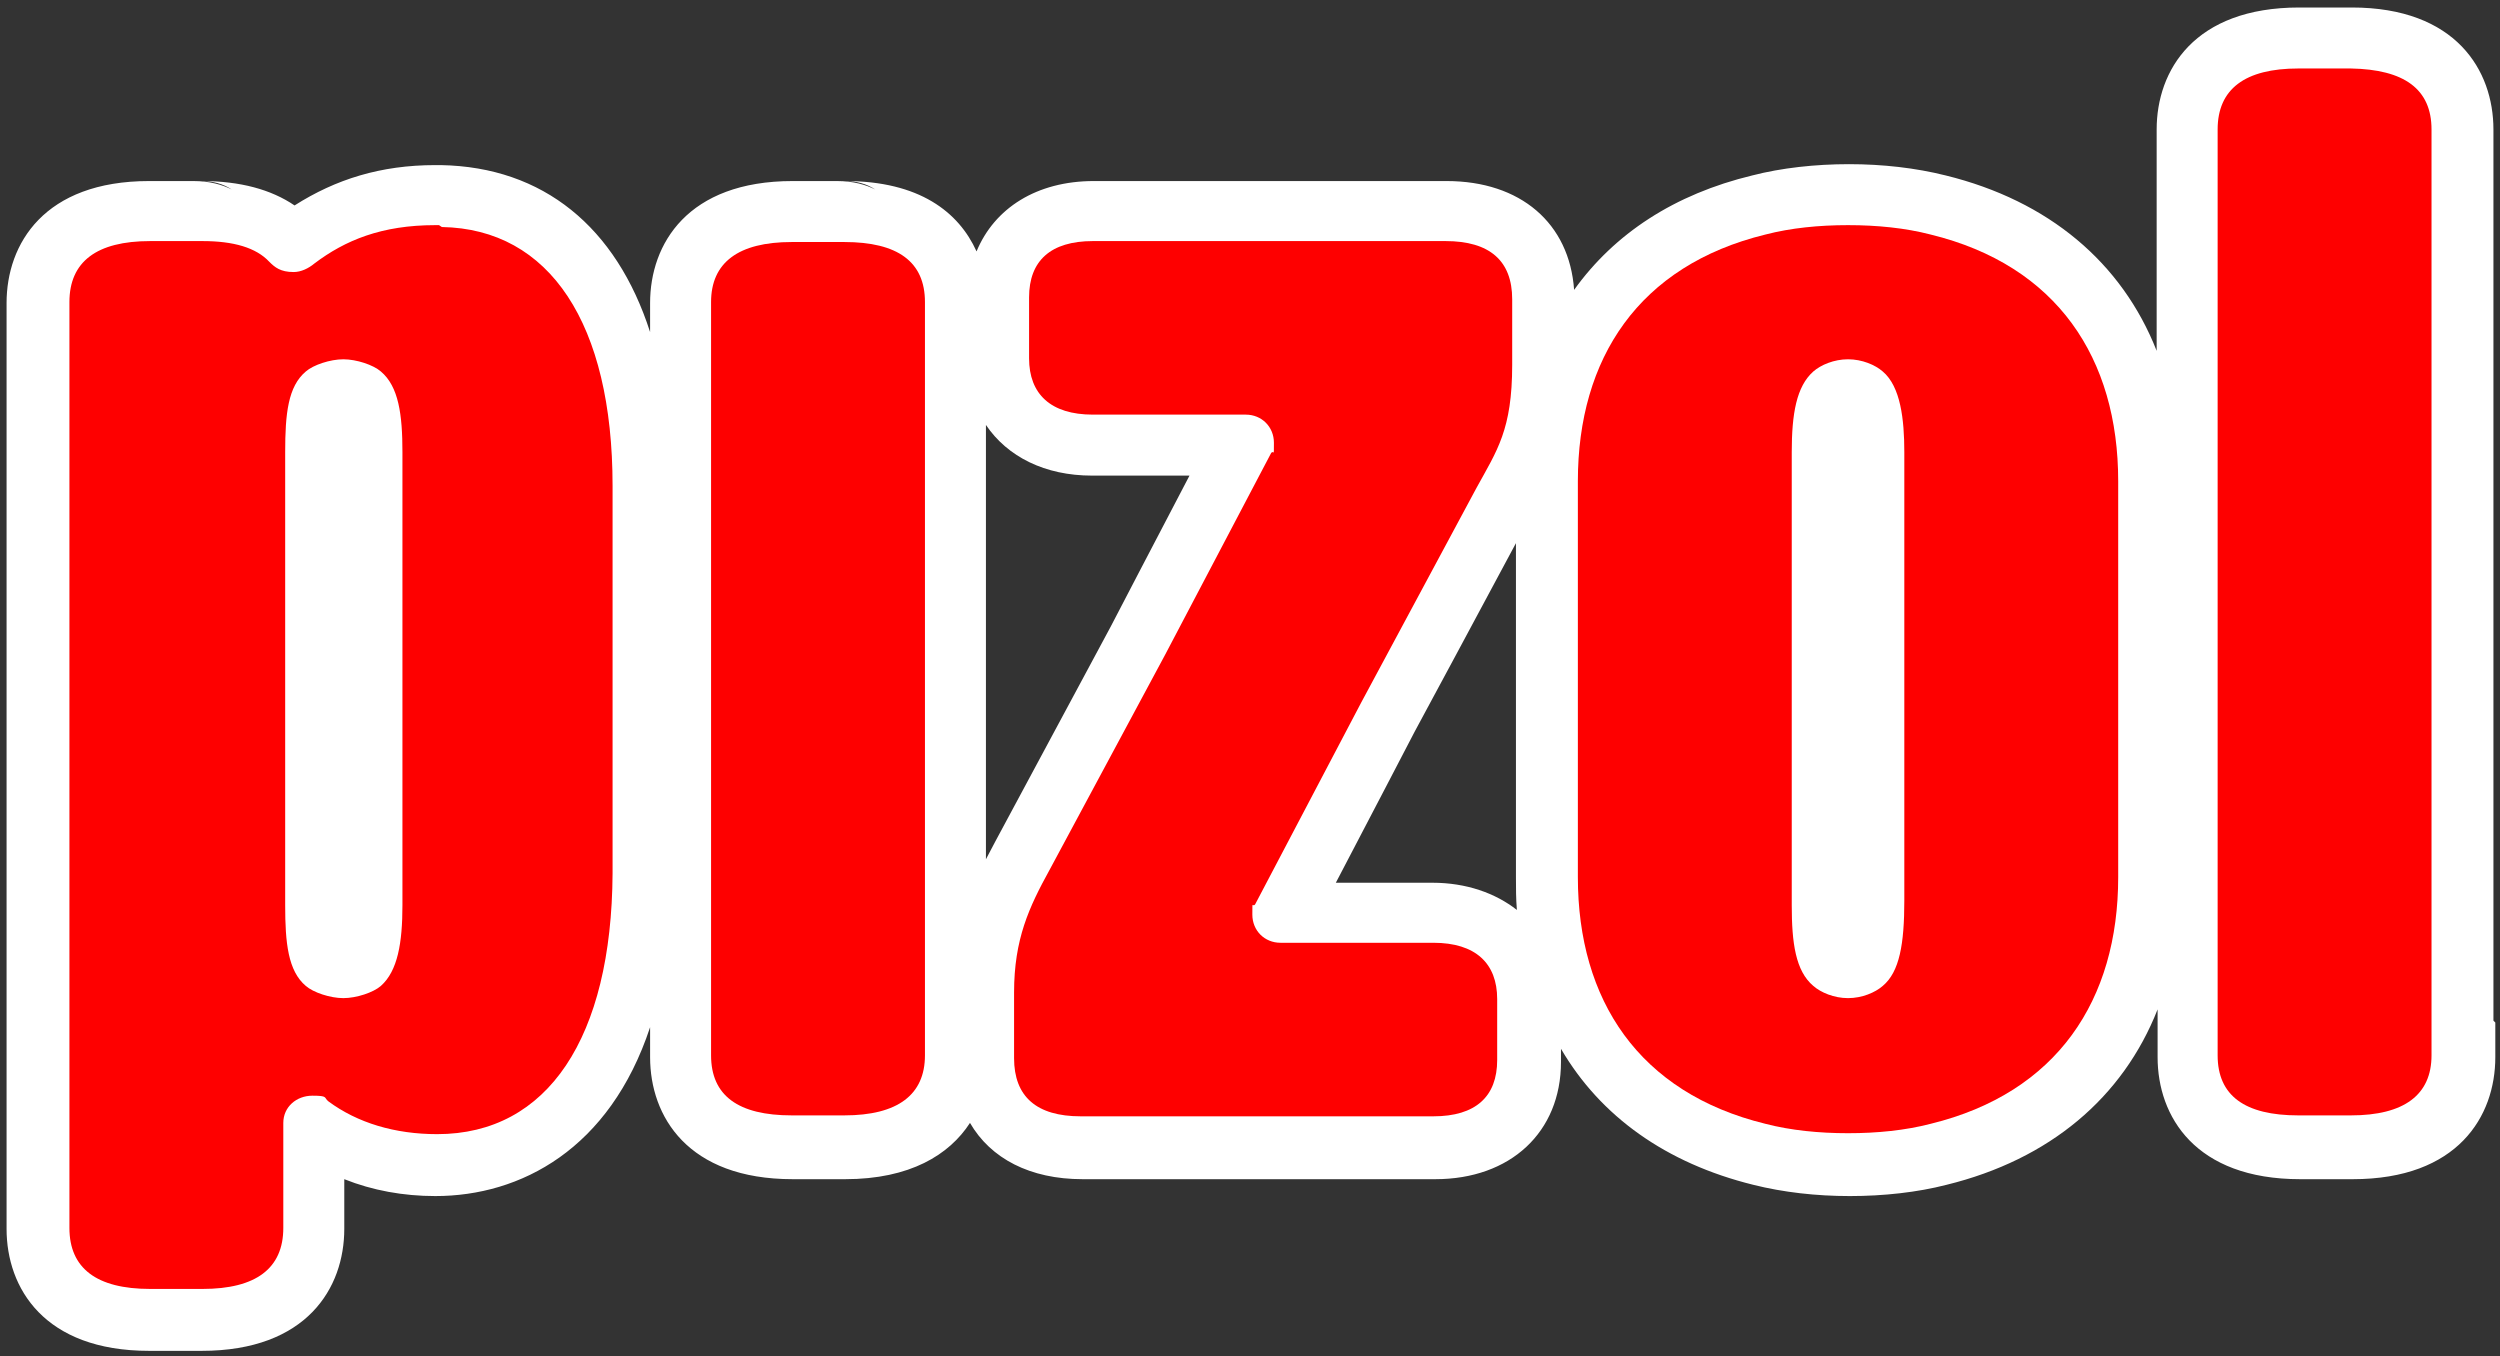
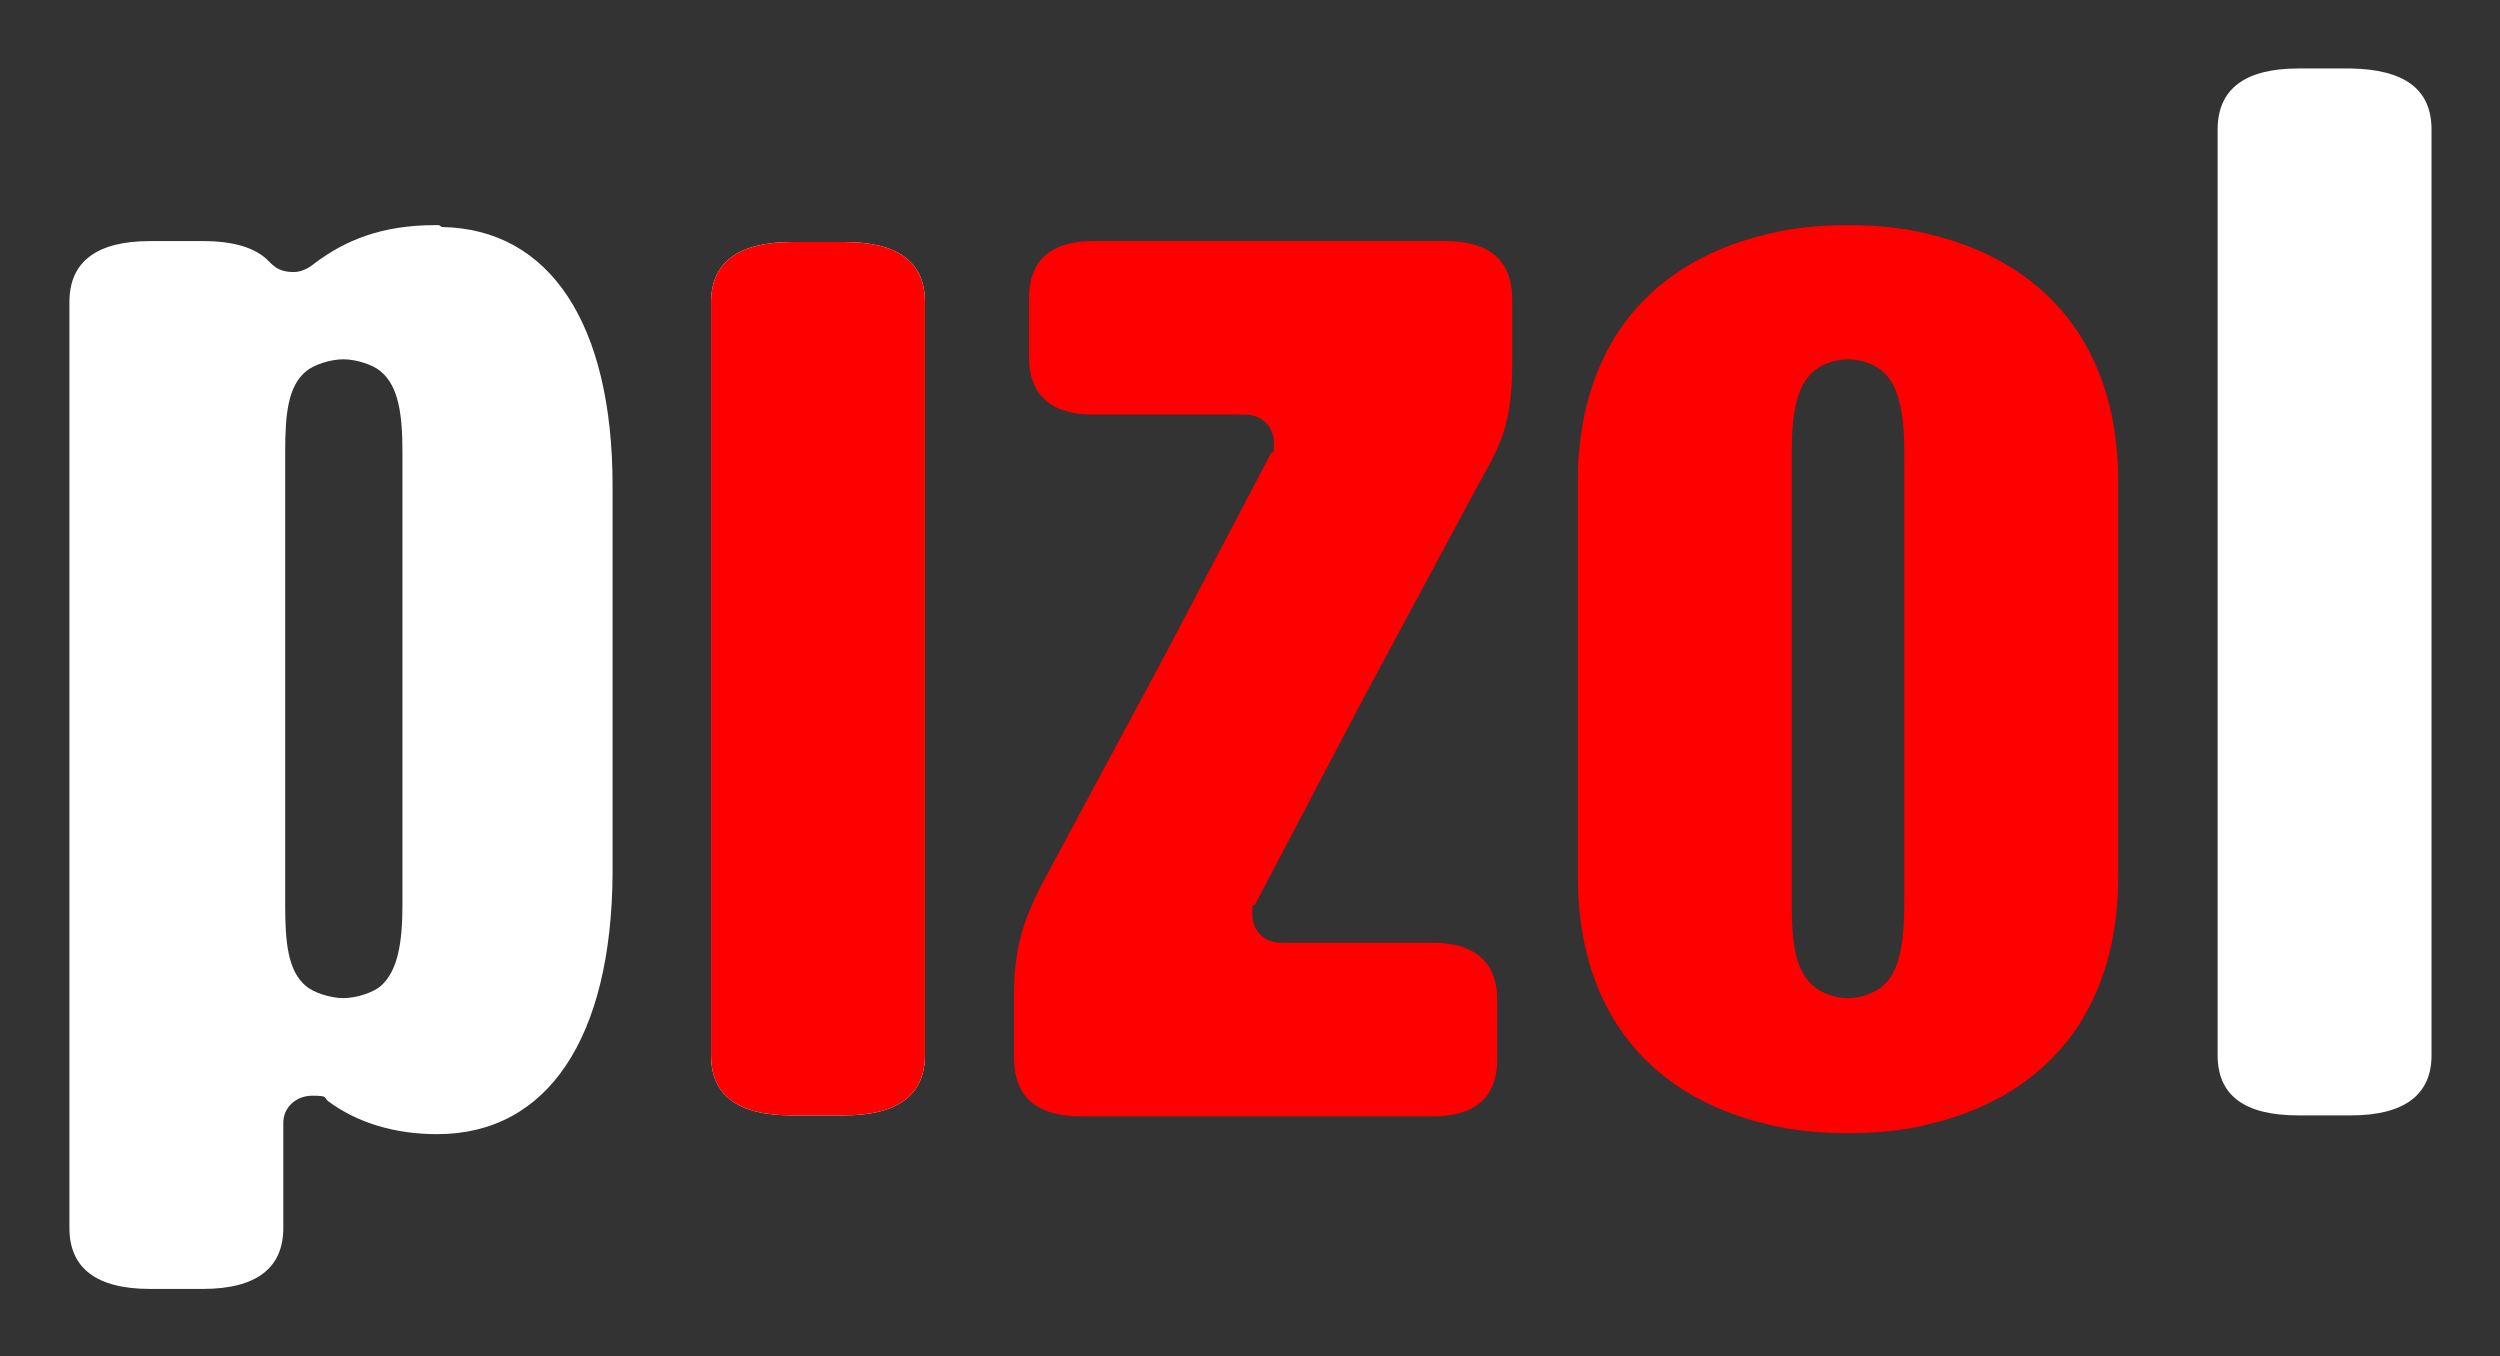
<svg xmlns="http://www.w3.org/2000/svg" id="Ebene_1" version="1.1" viewBox="0 0 266.5 144.6">
  <rect x="0" y="0" width="266.5" height="144.6" fill="#333333" stroke="none" />
  <defs>
    <style>
      .st0 {
        fill: #fff;
      }

      .st1 {
        fill: #fe0000;
      }
    </style>
  </defs>
-   <path class="st0" d="M152.8,94.1s-5.7,0-10.4,0c3.2-6.1,8.4-16.1,8.4-16.1,0,0,7.6-14.1,10.8-20.1v35.6c0,1.2,0,2.3.1,3.5-2.3-1.8-5.4-2.9-9-2.9h0ZM105.1,91.5v-46.2c2.3,3.4,6.3,5.4,11.3,5.4s5.7,0,10.4,0c-3.2,6.1-8.4,16.1-8.4,16.1,0,0-12.3,22.9-12.3,22.9-.3.6-.7,1.3-1,1.9h0ZM265.8,108.8V17.5s0-3.7,0-3.7c0-6.3-4-13-15.1-13h-5.6c-11.2,0-15.2,6.7-15.2,13,0,0,0,3.7,0,3.7v19.9c-3.7-9.4-11.5-16-22.5-18.7-3.2-.8-6.7-1.2-10.3-1.2s-7.2.4-10.3,1.2c-8.3,2-14.7,6.2-19,12.2-.5-7.1-5.7-11.6-13.6-11.6h-37.6c-6.1,0-10.6,2.9-12.5,7.5-1.9-4.2-6.1-7.5-14-7.5,1.2,0,2.3.3,3.2.9-1-.5-2.3-.9-4.1-.9h-4.7c-11.2,0-15.2,6.7-15.2,13,0,0,0,2,0,3.1-3.6-11.2-11.4-17.6-22.3-17.8,0,0,0,0-.1,0,0,0-.1,0-.2,0-.1,0-.3,0-.3,0-5.8,0-10.6,1.5-15,4.3-2.5-1.7-5.8-2.6-9.9-2.6,1.2,0,2.3.3,3.2.9-1-.5-2.3-.9-4.1-.9h-4.7c-11.2,0-15.2,6.7-15.2,13,0,0,0,1.9,0,1.9v93.1s0,3.7,0,3.7c0,6.3,4,13,15.2,13h5.6c11.2,0,15.2-6.7,15.2-13s0-3.7,0-3.7c0,0,0-.7,0-1.6,3,1.2,6.3,1.8,9.7,1.8,9.1,0,18.6-5,22.9-18,0,1,0,3.2,0,3.2,0,6.3,4,13,15.2,13h5.6c6.9,0,11.1-2.6,13.3-6,2.2,3.8,6.4,6,12,6h37.6c8,0,13.4-5,13.4-12.5v-1.4c4.2,7.2,11.2,12.2,20.5,14.5,3.2.8,6.7,1.2,10.3,1.2s7.2-.4,10.3-1.2c11-2.7,18.8-9.3,22.5-18.7v1.4s0,3.7,0,3.7c0,6.3,4,13,15.2,13h5.6c11.2,0,15.2-6.7,15.2-13s0-3.7,0-3.7h0Z" />
  <path class="st0" d="M98.6,108.8V32.2c0-4.3-2.9-6.4-8.6-6.4h-5.6c-5.7,0-8.6,2.2-8.6,6.4v3.7s0,72.9,0,72.9v3.7c0,4.3,2.9,6.4,8.6,6.4h5.6c5.7,0,8.6-2.2,8.6-6.4v-3.7h0Z" />
  <path class="st0" d="M259.2,108.8V13.8c0-4.3-2.9-6.4-8.6-6.5h-5.6c-5.7,0-8.6,2.2-8.6,6.5v3.7s0,91.3,0,91.3v3.7c0,4.3,2.9,6.4,8.6,6.4h5.6c5.7,0,8.6-2.2,8.6-6.4v-3.7h0Z" />
-   <path class="st0" d="M203,96c0,4.6-.5,7.6-2.3,9.1-.8.7-2.2,1.3-3.7,1.3s-2.9-.6-3.7-1.3c-1.9-1.6-2.3-4.6-2.3-8.6v-48.3c0-4.1.5-7,2.3-8.6.8-.7,2.2-1.3,3.7-1.3s2.9.6,3.7,1.3c1.9,1.6,2.3,5.1,2.3,8.6v47.8h0ZM205.8,25c-2.7-.7-5.7-1-8.8-1s-6.1.3-8.8,1c-13.5,3.3-20,13.2-20,26.3v42.2c0,13.1,6.5,23,20,26.3,2.7.7,5.7,1,8.8,1s6.1-.3,8.8-1c13.5-3.3,20-13.2,20-26.3v-42.2c0-13.1-6.5-23-20-26.3h0Z" />
  <path class="st0" d="M42.9,96.5c0,4-.5,7-2.3,8.6-.8.7-2.6,1.3-4,1.3s-3.2-.6-4-1.3c-1.9-1.6-2.2-4.6-2.2-8.6v-48.3c0-4.1.3-7,2.2-8.6.8-.7,2.6-1.3,4-1.3s3.2.6,4,1.3c1.9,1.6,2.3,4.6,2.3,8.6v48.3h0ZM46.8,24h0c0,0-.1,0-.2,0,0,0-.2,0-.2,0h0c-5.7,0-9.6,1.6-12.9,4.1h0c-.6.5-1.4.9-2.2.9-1.4,0-2-.5-2.6-1.1h0c-1.4-1.5-3.8-2.2-7.1-2.2h0s-5.6,0-5.6,0c-5.7,0-8.6,2.2-8.6,6.5v1.9s0,93.1,0,93.1v3.7c0,4.3,2.9,6.5,8.6,6.5h5.6c5.7,0,8.6-2.2,8.6-6.5v-3.7s0-7.5,0-7.5c0-1.7,1.4-2.9,3.1-2.9s1.2.2,1.7.6h0c3.1,2.3,7.1,3.5,11.6,3.5,11.8,0,18.6-10.3,18.7-27.8h0s0-41.3,0-41.3c0-17.3-6.7-27.4-18.2-27.6h0Z" />
-   <path class="st0" d="M108.1,110.1v2.7c0,4.1,2.4,6.2,7.1,6.2h37.6c4.5,0,6.8-2.1,6.8-6v-6.5c0-3.8-2.3-6-6.8-6h-16.3c-1.7,0-3-1.3-3-3s0-.7.3-1.1l11.3-21.5,12.3-22.9c2.2-4,3.8-6.2,3.8-13.1v-7c0-4.1-2.4-6.2-7.1-6.2h-37.6c-4.5,0-6.8,2.1-6.8,6v6.5c0,3.8,2.3,6,6.8,6h16.3c1.7,0,3,1.3,3,3s0,.7-.3,1.1l-11.3,21.5-12.3,22.9c-2.2,4-3.8,7.4-3.8,13.1v4.4h0Z" />
  <path class="st1" d="M98.6,108.8V32.2c0-4.3-2.9-6.4-8.6-6.4h-5.6c-5.7,0-8.6,2.2-8.6,6.4v3.7s0,72.9,0,72.9v3.7c0,4.3,2.9,6.4,8.6,6.4h5.6c5.7,0,8.6-2.2,8.6-6.4v-3.7h0Z" />
-   <path class="st1" d="M259.2,108.8V13.8c0-4.3-2.9-6.4-8.6-6.5h-5.6c-5.7,0-8.6,2.2-8.6,6.5v3.7s0,91.3,0,91.3v3.7c0,4.3,2.9,6.4,8.6,6.4h5.6c5.7,0,8.6-2.2,8.6-6.4v-3.7h0Z" />
  <path class="st1" d="M203,96c0,4.6-.5,7.6-2.3,9.1-.8.7-2.2,1.3-3.7,1.3s-2.9-.6-3.7-1.3c-1.9-1.6-2.3-4.6-2.3-8.6v-48.3c0-4.1.5-7,2.3-8.6.8-.7,2.2-1.3,3.7-1.3s2.9.6,3.7,1.3c1.9,1.6,2.3,5.1,2.3,8.6v47.8h0ZM205.8,25c-2.7-.7-5.7-1-8.8-1s-6.1.3-8.8,1c-13.5,3.3-20,13.2-20,26.3v42.2c0,13.1,6.5,23,20,26.3,2.7.7,5.7,1,8.8,1s6.1-.3,8.8-1c13.5-3.3,20-13.2,20-26.3v-42.2c0-13.1-6.5-23-20-26.3h0Z" />
-   <path class="st1" d="M42.9,96.5c0,4-.5,7-2.3,8.6-.8.7-2.6,1.3-4,1.3s-3.2-.6-4-1.3c-1.9-1.6-2.2-4.6-2.2-8.6v-48.3c0-4.1.3-7,2.2-8.6.8-.7,2.6-1.3,4-1.3s3.2.6,4,1.3c1.9,1.6,2.3,4.6,2.3,8.6v48.3h0ZM46.8,24h0c0,0-.1,0-.2,0,0,0-.2,0-.2,0h0c-5.7,0-9.6,1.6-12.9,4.1h0c-.6.5-1.4.9-2.2.9-1.4,0-2-.5-2.6-1.1h0c-1.4-1.5-3.8-2.2-7.1-2.2h0s-5.6,0-5.6,0c-5.7,0-8.6,2.2-8.6,6.5v1.9s0,93.1,0,93.1v3.7c0,4.3,2.9,6.5,8.6,6.5h5.6c5.7,0,8.6-2.2,8.6-6.5v-3.7s0-7.5,0-7.5c0-1.7,1.4-2.9,3.1-2.9s1.2.2,1.7.6h0c3.1,2.3,7.1,3.5,11.6,3.5,11.8,0,18.6-10.3,18.7-27.8h0s0-41.3,0-41.3c0-17.3-6.7-27.4-18.2-27.6h0Z" />
  <path class="st1" d="M108.1,110.1v2.7c0,4.1,2.4,6.2,7.1,6.2h37.6c4.5,0,6.8-2.1,6.8-6v-6.5c0-3.8-2.3-6-6.8-6h-16.3c-1.7,0-3-1.3-3-3s0-.7.3-1.1l11.3-21.5,12.3-22.9c2.2-4,3.8-6.2,3.8-13.1v-7c0-4.1-2.4-6.2-7.1-6.2h-37.6c-4.5,0-6.8,2.1-6.8,6v6.5c0,3.8,2.3,6,6.8,6h16.3c1.7,0,3,1.3,3,3s0,.7-.3,1.1l-11.3,21.5-12.3,22.9c-2.2,4-3.8,7.4-3.8,13.1v4.4h0Z" />
</svg>